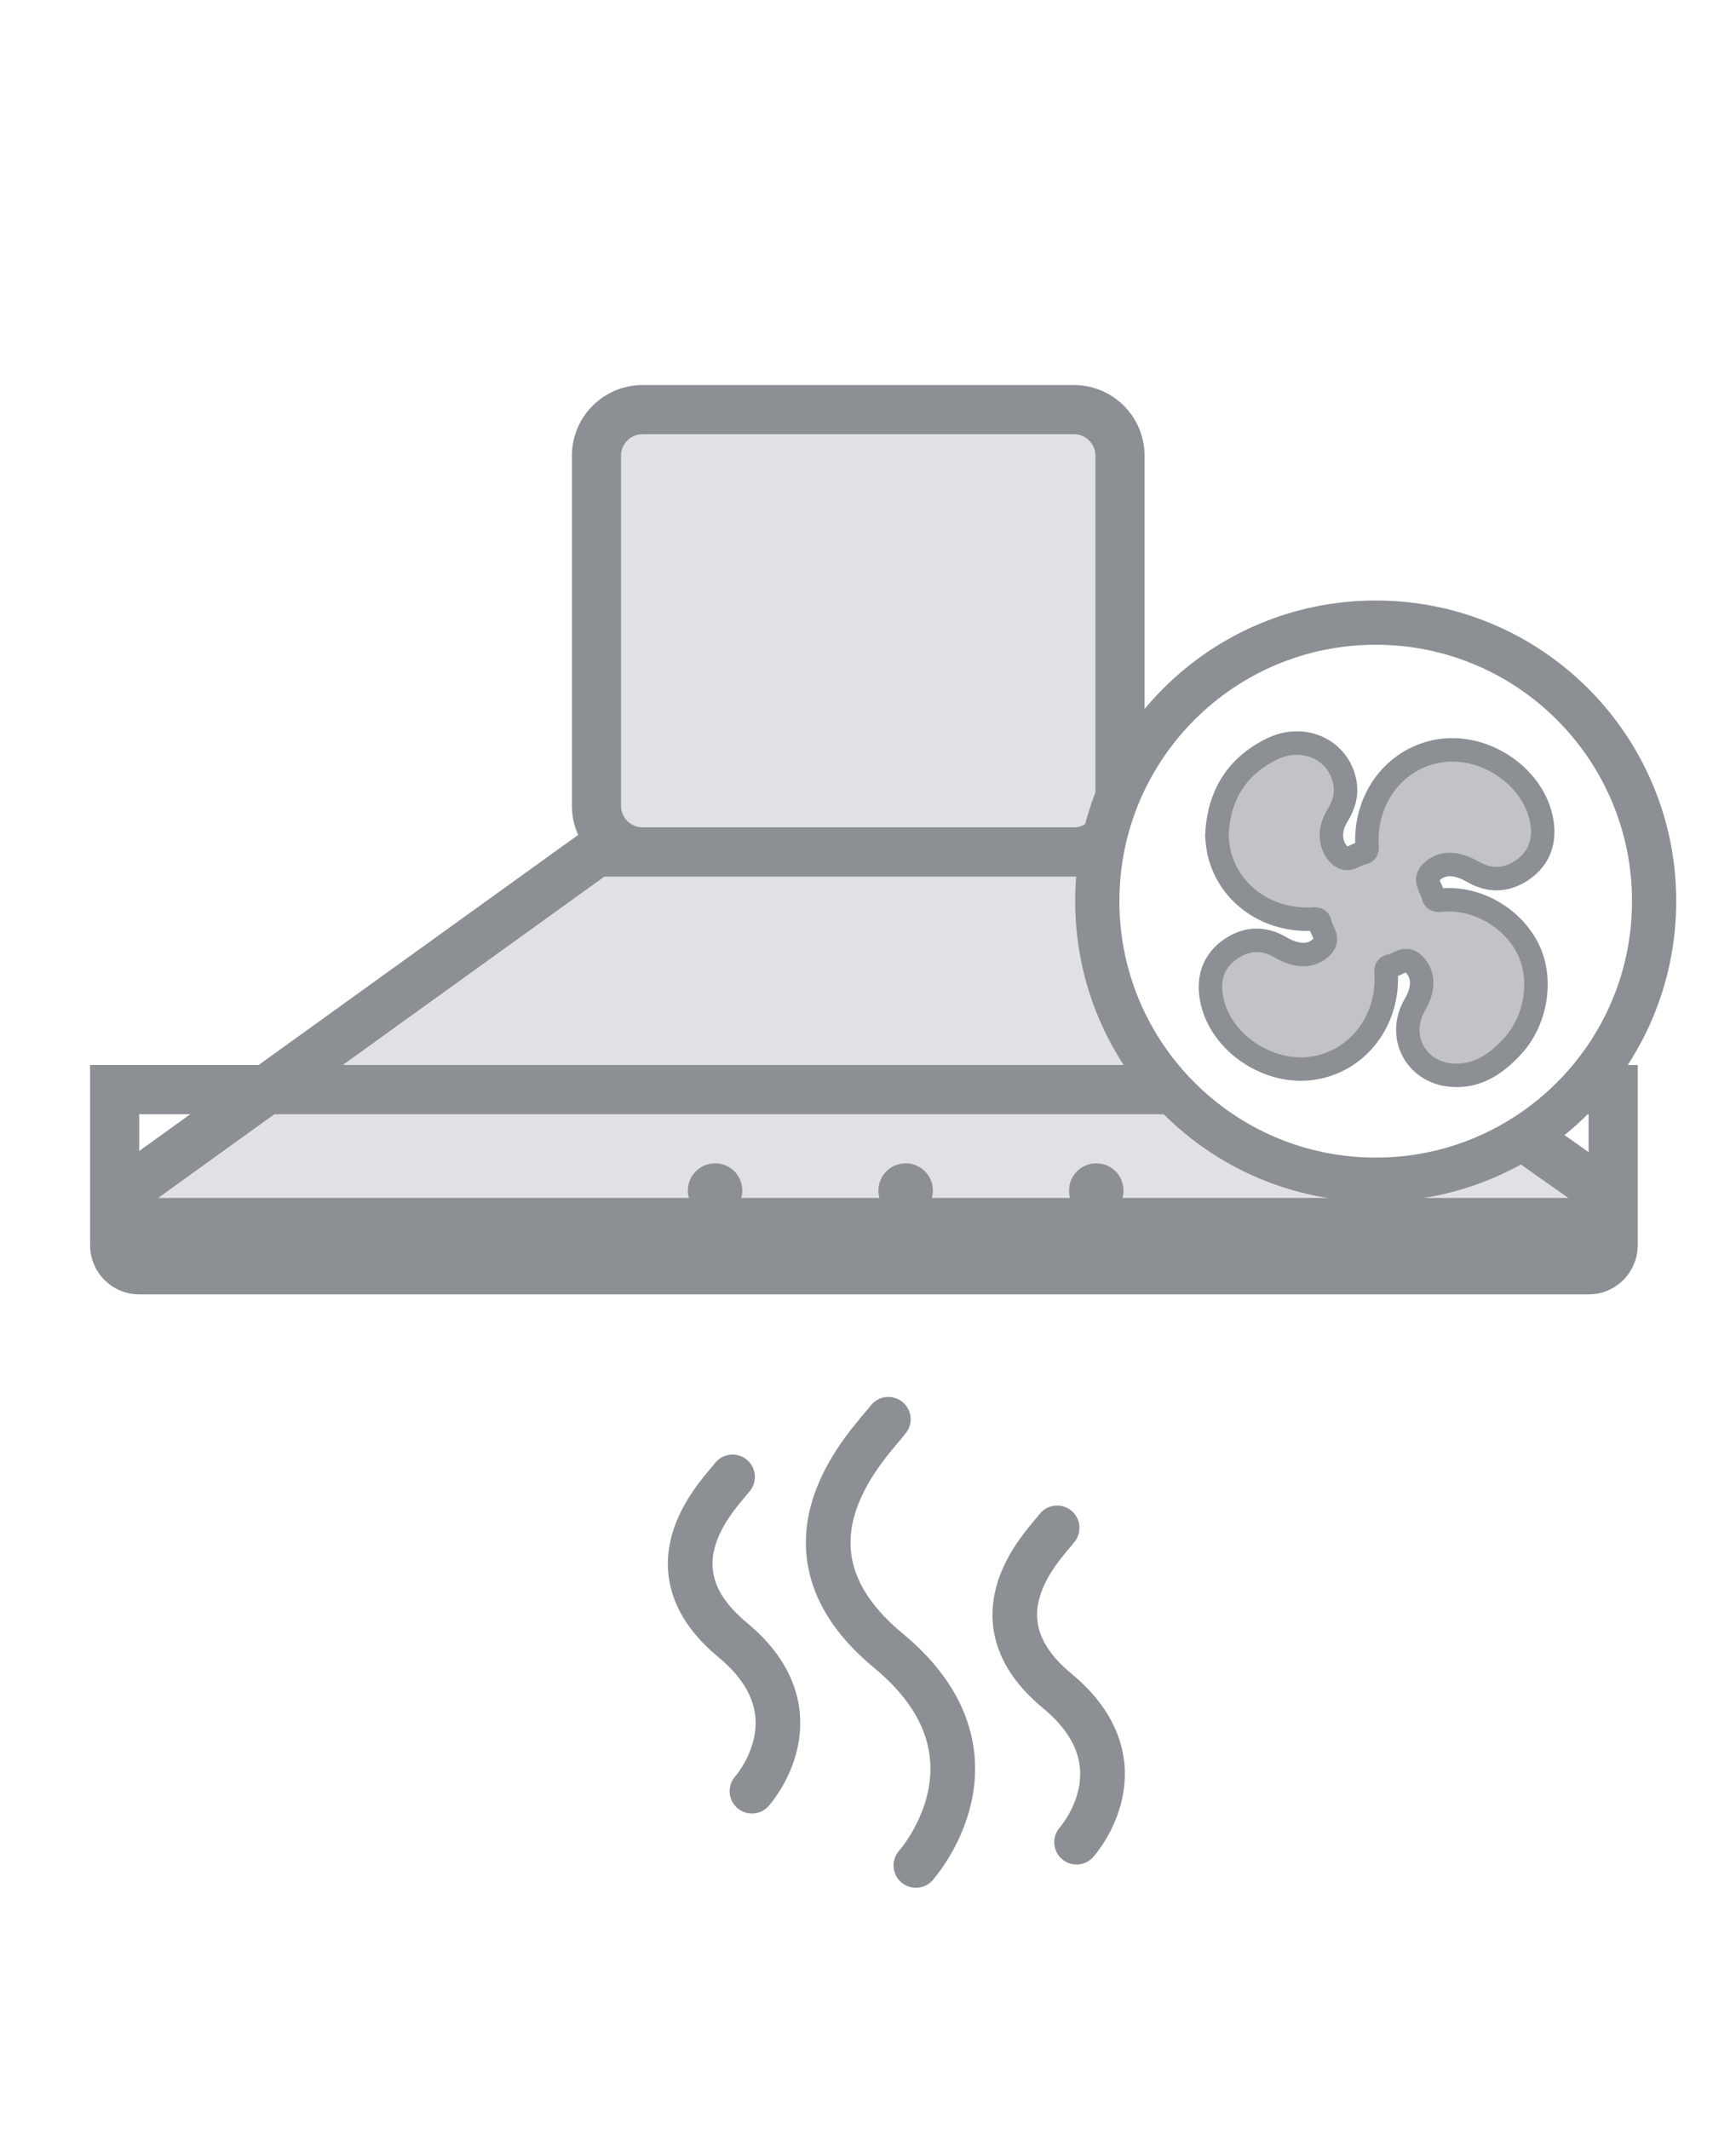
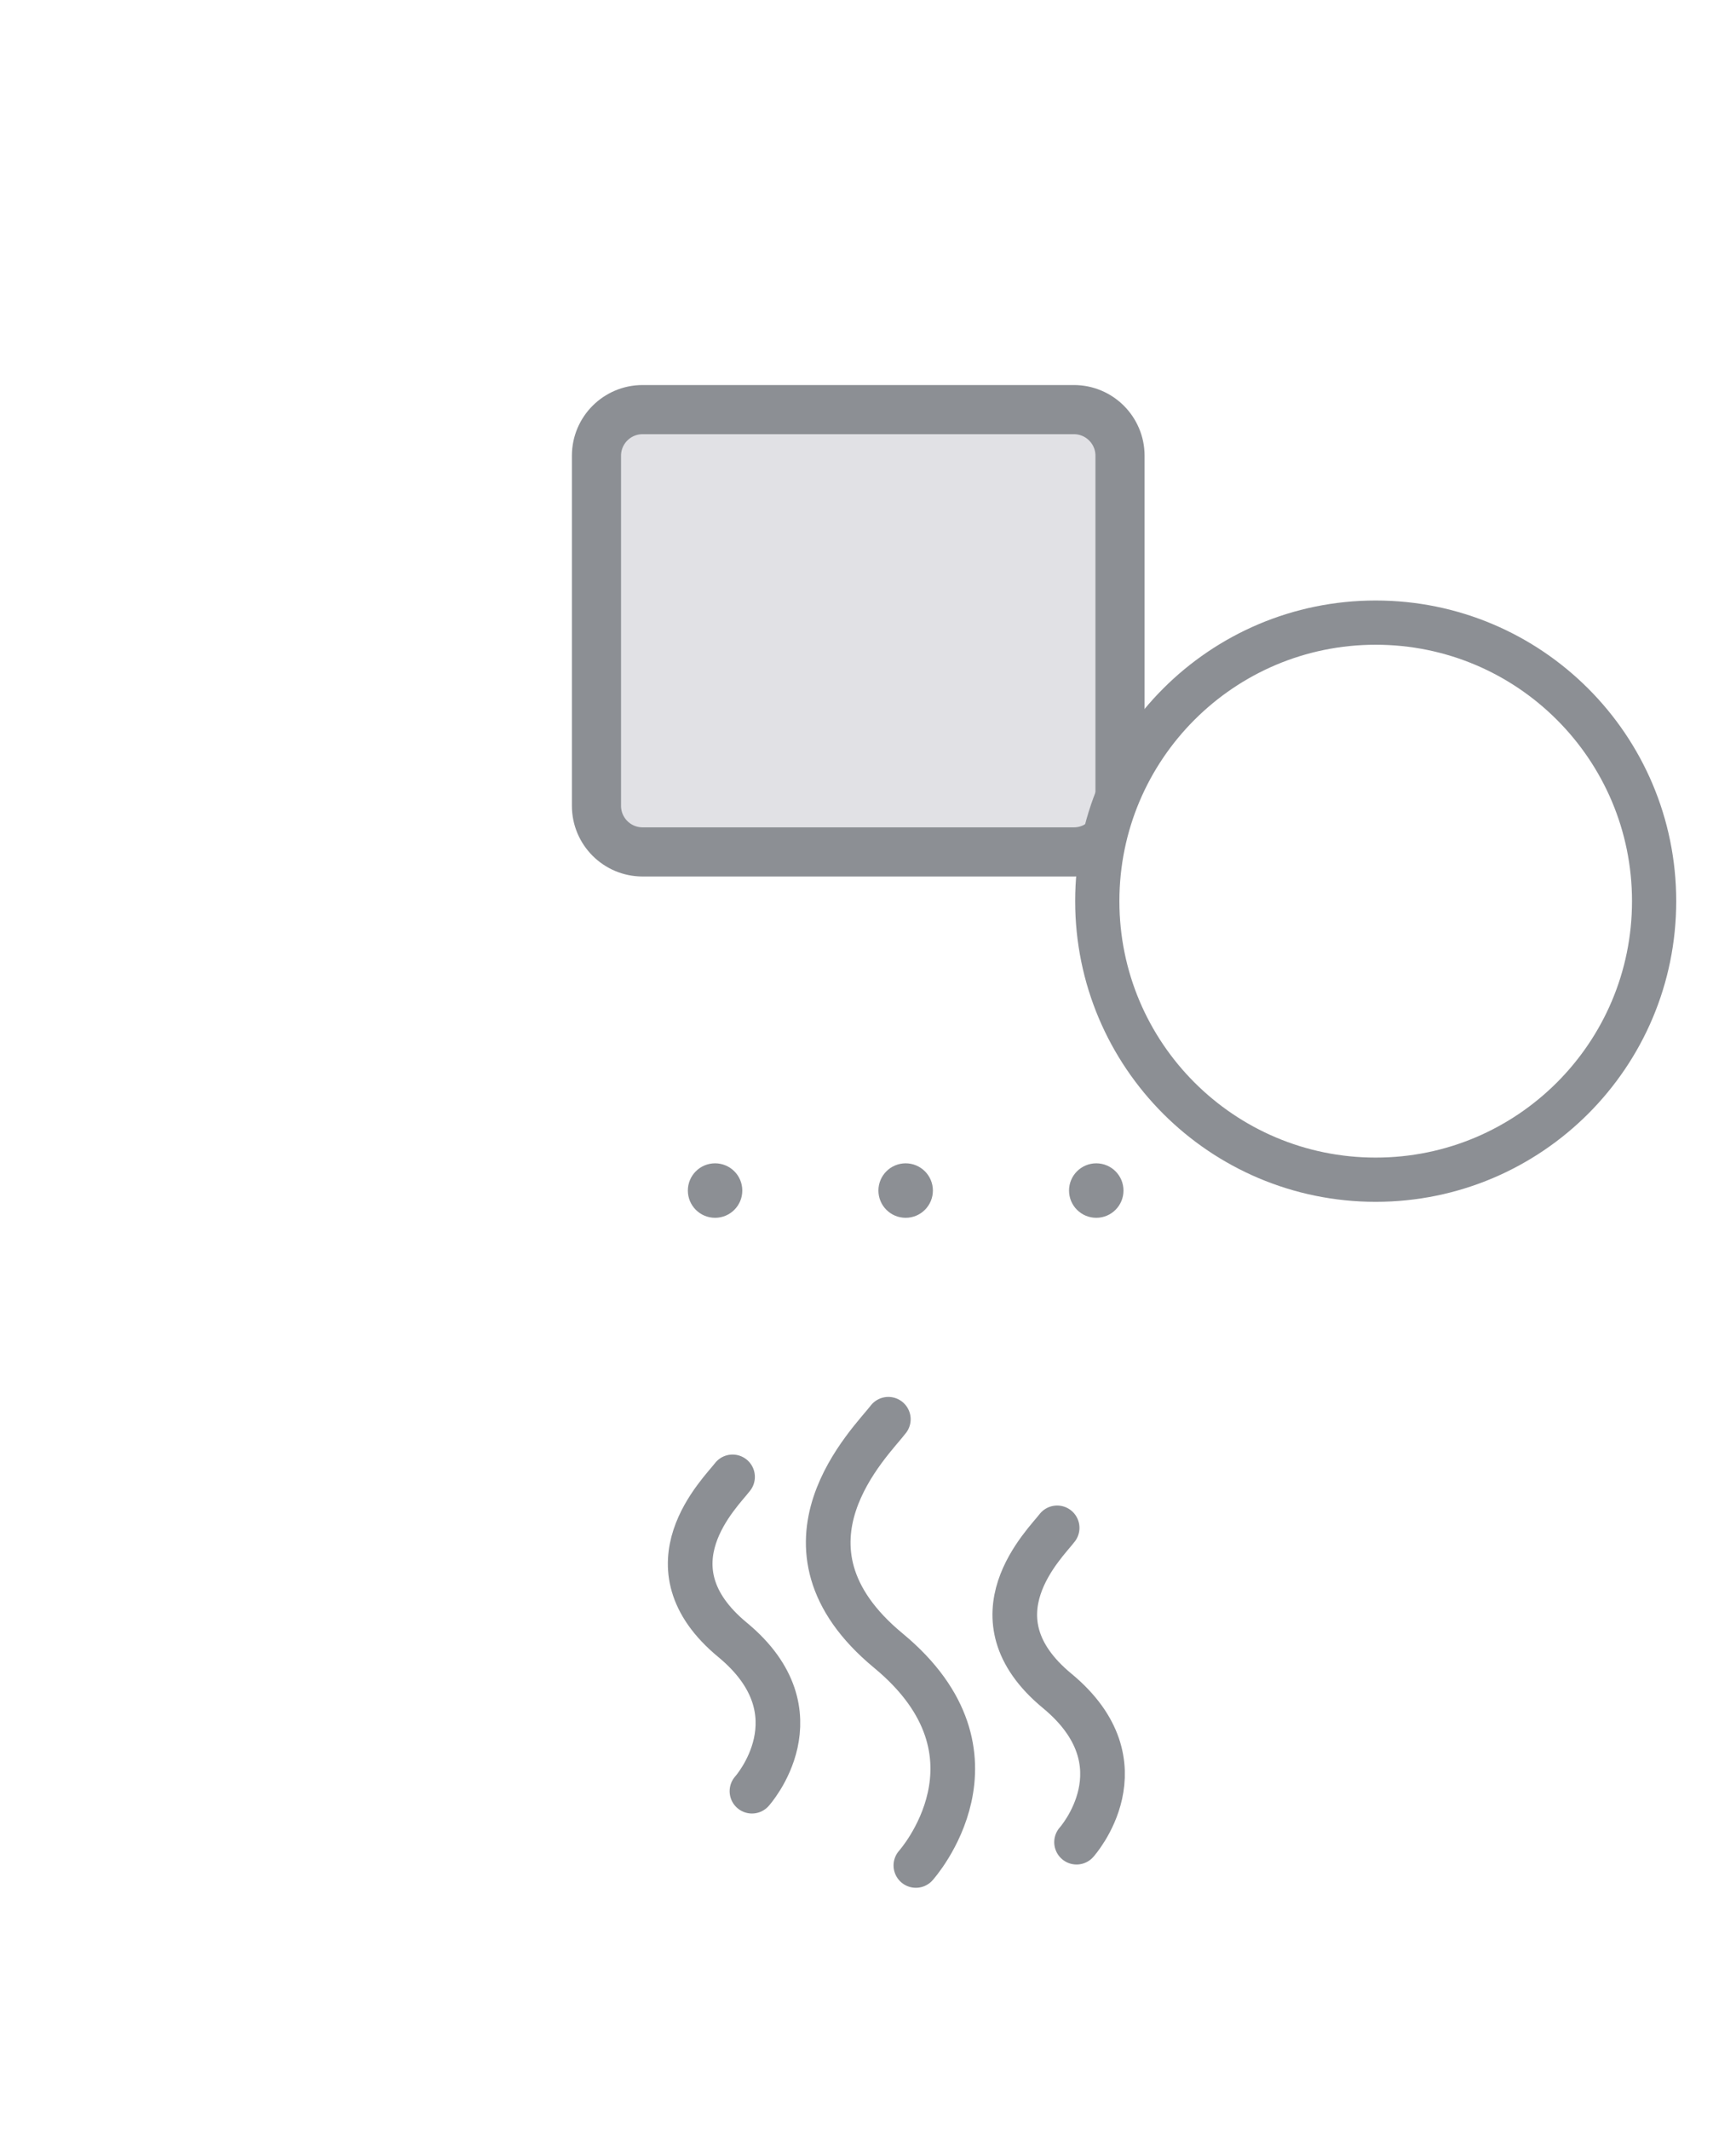
<svg xmlns="http://www.w3.org/2000/svg" width="106" height="130" viewBox="0 0 106 130" fill="none">
  <g filter="url(#filter0_di_150_1073)">
-     <path d="M65.572 17H39.236C37.681 17 36.42 18.261 36.42 19.816V41.179C36.42 42.734 37.681 43.995 39.236 43.995H65.572C67.127 43.995 68.388 42.734 68.388 41.179V19.816C68.388 18.261 67.127 17 65.572 17Z" fill="#E1E1E5" />
+     <path d="M65.572 17H39.236C37.681 17 36.42 18.261 36.42 19.816V41.179C36.42 42.734 37.681 43.995 39.236 43.995H65.572C67.127 43.995 68.388 42.734 68.388 41.179V19.816Z" fill="#E1E1E5" />
    <path d="M65.572 17H39.236C37.681 17 36.42 18.261 36.42 19.816V41.179C36.42 42.734 37.681 43.995 39.236 43.995H65.572C67.127 43.995 68.388 42.734 68.388 41.179V19.816C68.388 18.261 67.127 17 65.572 17Z" stroke="#8C8F94" stroke-width="3" />
  </g>
  <g filter="url(#filter1_di_150_1073)">
-     <path d="M97.919 64.797C98.717 65.359 98.32 66.615 97.343 66.615H8.101C7.13 66.615 6.729 65.37 7.517 64.803L36.159 44.188C36.329 44.066 36.533 44 36.743 44H68.071C68.277 44 68.478 44.064 68.647 44.182L97.919 64.797Z" fill="#E1E1E5" />
-     <path d="M97.919 64.797C98.717 65.359 98.32 66.615 97.343 66.615H8.101C7.13 66.615 6.729 65.37 7.517 64.803L36.159 44.188C36.329 44.066 36.533 44 36.743 44H68.071C68.277 44 68.478 44.064 68.647 44.182L97.919 64.797Z" stroke="#8C8F94" stroke-width="3" />
-   </g>
+     </g>
  <path d="M43.663 74.325C44.581 74.325 45.325 73.581 45.325 72.663C45.325 71.744 44.581 71 43.663 71C42.744 71 42 71.744 42 72.663C42 73.581 42.744 74.325 43.663 74.325Z" fill="#8C8F94" />
  <path d="M55.299 74.325C56.217 74.325 56.962 73.581 56.962 72.663C56.962 71.744 56.217 71 55.299 71C54.381 71 53.636 71.744 53.636 72.663C53.636 73.581 54.381 74.325 55.299 74.325Z" fill="#8C8F94" />
  <path d="M66.938 74.325C67.856 74.325 68.6 73.581 68.6 72.663C68.6 71.744 67.856 71 66.938 71C66.019 71 65.275 71.744 65.275 72.663C65.275 73.581 66.019 74.325 66.938 74.325Z" fill="#8C8F94" />
  <path d="M44.73 90.138C44.019 91.085 39.282 95.585 44.73 100.084C50.177 104.584 45.914 109.32 45.914 109.32" stroke="#8C8F94" stroke-width="2.726" stroke-linecap="round" stroke-linejoin="round" />
  <path d="M64.549 93.249C63.838 94.197 59.102 98.696 64.549 103.196C69.996 107.695 65.734 112.432 65.734 112.432" stroke="#8C8F94" stroke-width="2.726" stroke-linecap="round" stroke-linejoin="round" />
  <path d="M54.242 86.62C53.233 87.963 46.51 94.352 54.242 100.741C61.974 107.129 55.923 113.853 55.923 113.853" stroke="#8C8F94" stroke-width="2.726" stroke-linecap="round" stroke-linejoin="round" />
-   <path d="M7 66.5H98.5V76C98.5 76.828 97.828 77.5 97 77.5H8.5C7.672 77.5 7 76.828 7 76V66.5Z" stroke="#8C8F94" stroke-width="3" />
  <path d="M84 72C93.389 72 101 64.389 101 55C101 45.611 93.389 38 84 38C74.611 38 67 45.611 67 55C67 64.389 74.611 72 84 72Z" fill="white" stroke="#8C8F94" stroke-width="2.7" stroke-miterlimit="10" />
-   <path d="M74.303 51.012C74.398 48.567 75.495 46.789 77.627 45.73C79.62 44.74 81.78 45.774 82.128 47.808C82.251 48.538 82.03 49.187 81.647 49.813C81.122 50.67 81.207 51.606 81.767 52.163C82.299 52.694 82.722 52.141 83.19 52.065C83.573 52.002 83.469 51.692 83.462 51.42C83.402 48.678 85.151 46.381 87.688 45.863C90.667 45.252 93.931 47.552 94.184 50.465C94.285 51.609 93.833 52.539 92.856 53.163C91.894 53.776 90.904 53.773 89.918 53.197C88.912 52.612 88.045 52.631 87.448 53.175C86.856 53.713 87.409 54.162 87.501 54.643C87.58 55.054 87.916 54.937 88.203 54.921C90.31 54.807 92.448 56.094 93.346 58.008C94.206 59.842 93.773 62.325 92.35 63.862C91.338 64.953 90.186 65.75 88.611 65.618C86.416 65.431 85.281 63.211 86.397 61.313C86.97 60.339 86.929 59.441 86.344 58.855C85.809 58.324 85.388 58.874 84.92 58.95C84.538 59.014 84.639 59.32 84.645 59.592C84.709 62.331 82.956 64.631 80.423 65.149C77.444 65.76 74.183 63.464 73.923 60.551C73.822 59.406 74.271 58.476 75.249 57.853C76.21 57.239 77.2 57.242 78.187 57.818C79.224 58.422 80.103 58.394 80.701 57.796C81.236 57.265 80.682 56.841 80.606 56.376C80.546 55.996 80.236 56.094 79.964 56.101C77.219 56.164 74.916 54.418 74.404 51.885C74.344 51.581 74.331 51.271 74.303 51.015V51.012Z" fill="#C3C3C7" stroke="#8C8F94" stroke-width="1.432" stroke-miterlimit="10" />
  <defs>
    <filter id="filter0_di_150_1073" x="34.92" y="15.5" width="34.968" height="31.994" filterUnits="userSpaceOnUse" color-interpolation-filters="sRGB">
      <feFlood flood-opacity="0" result="BackgroundImageFix" />
      <feColorMatrix in="SourceAlpha" type="matrix" values="0 0 0 0 0 0 0 0 0 0 0 0 0 0 0 0 0 0 127 0" result="hardAlpha" />
      <feOffset dy="2" />
      <feComposite in2="hardAlpha" operator="out" />
      <feColorMatrix type="matrix" values="0 0 0 0 0.604 0 0 0 0 0.671 0 0 0 0 0.714 0 0 0 0.4 0" />
      <feBlend mode="normal" in2="BackgroundImageFix" result="effect1_dropShadow_150_1073" />
      <feBlend mode="normal" in="SourceGraphic" in2="effect1_dropShadow_150_1073" result="shape" />
      <feColorMatrix in="SourceAlpha" type="matrix" values="0 0 0 0 0 0 0 0 0 0 0 0 0 0 0 0 0 0 127 0" result="hardAlpha" />
      <feOffset dy="6" />
      <feComposite in2="hardAlpha" operator="arithmetic" k2="-1" k3="1" />
      <feColorMatrix type="matrix" values="0 0 0 0 0.808 0 0 0 0 0.808 0 0 0 0 0.808 0 0 0 1 0" />
      <feBlend mode="normal" in2="shape" result="effect2_innerShadow_150_1073" />
    </filter>
    <filter id="filter1_di_150_1073" x="5.596" y="42.5" width="94.251" height="27.615" filterUnits="userSpaceOnUse" color-interpolation-filters="sRGB">
      <feFlood flood-opacity="0" result="BackgroundImageFix" />
      <feColorMatrix in="SourceAlpha" type="matrix" values="0 0 0 0 0 0 0 0 0 0 0 0 0 0 0 0 0 0 127 0" result="hardAlpha" />
      <feOffset dy="2" />
      <feComposite in2="hardAlpha" operator="out" />
      <feColorMatrix type="matrix" values="0 0 0 0 0.604 0 0 0 0 0.671 0 0 0 0 0.714 0 0 0 0.4 0" />
      <feBlend mode="normal" in2="BackgroundImageFix" result="effect1_dropShadow_150_1073" />
      <feBlend mode="normal" in="SourceGraphic" in2="effect1_dropShadow_150_1073" result="shape" />
      <feColorMatrix in="SourceAlpha" type="matrix" values="0 0 0 0 0 0 0 0 0 0 0 0 0 0 0 0 0 0 127 0" result="hardAlpha" />
      <feOffset dy="6" />
      <feComposite in2="hardAlpha" operator="arithmetic" k2="-1" k3="1" />
      <feColorMatrix type="matrix" values="0 0 0 0 0.808 0 0 0 0 0.808 0 0 0 0 0.808 0 0 0 1 0" />
      <feBlend mode="normal" in2="shape" result="effect2_innerShadow_150_1073" />
    </filter>
  </defs>
</svg>